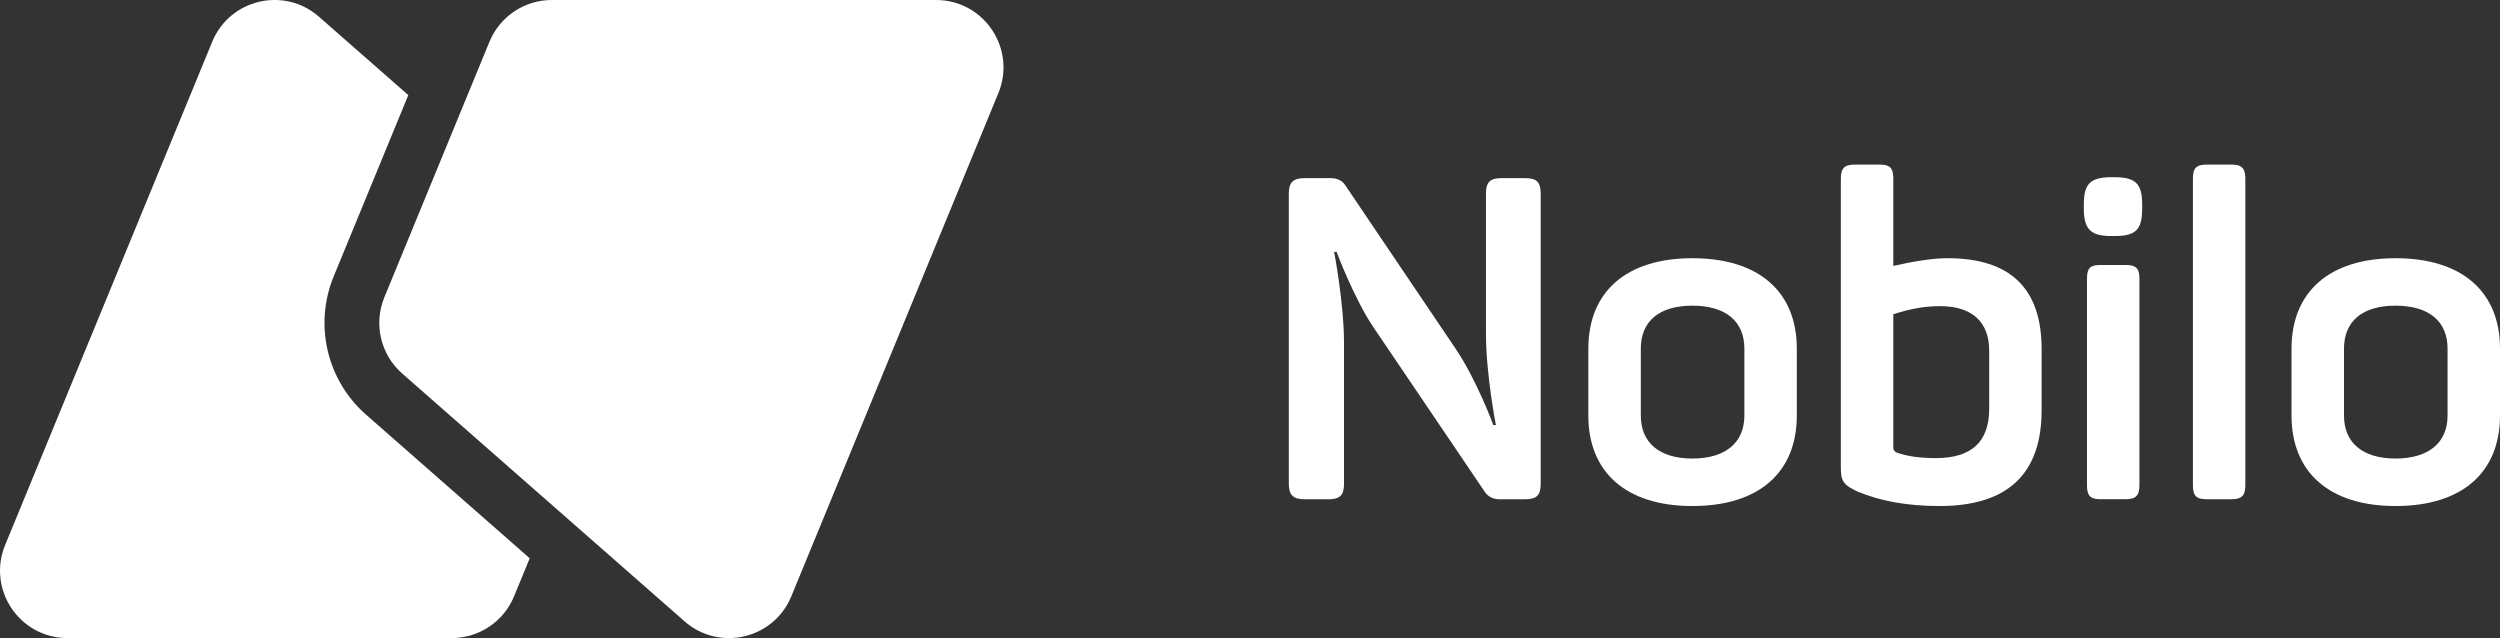
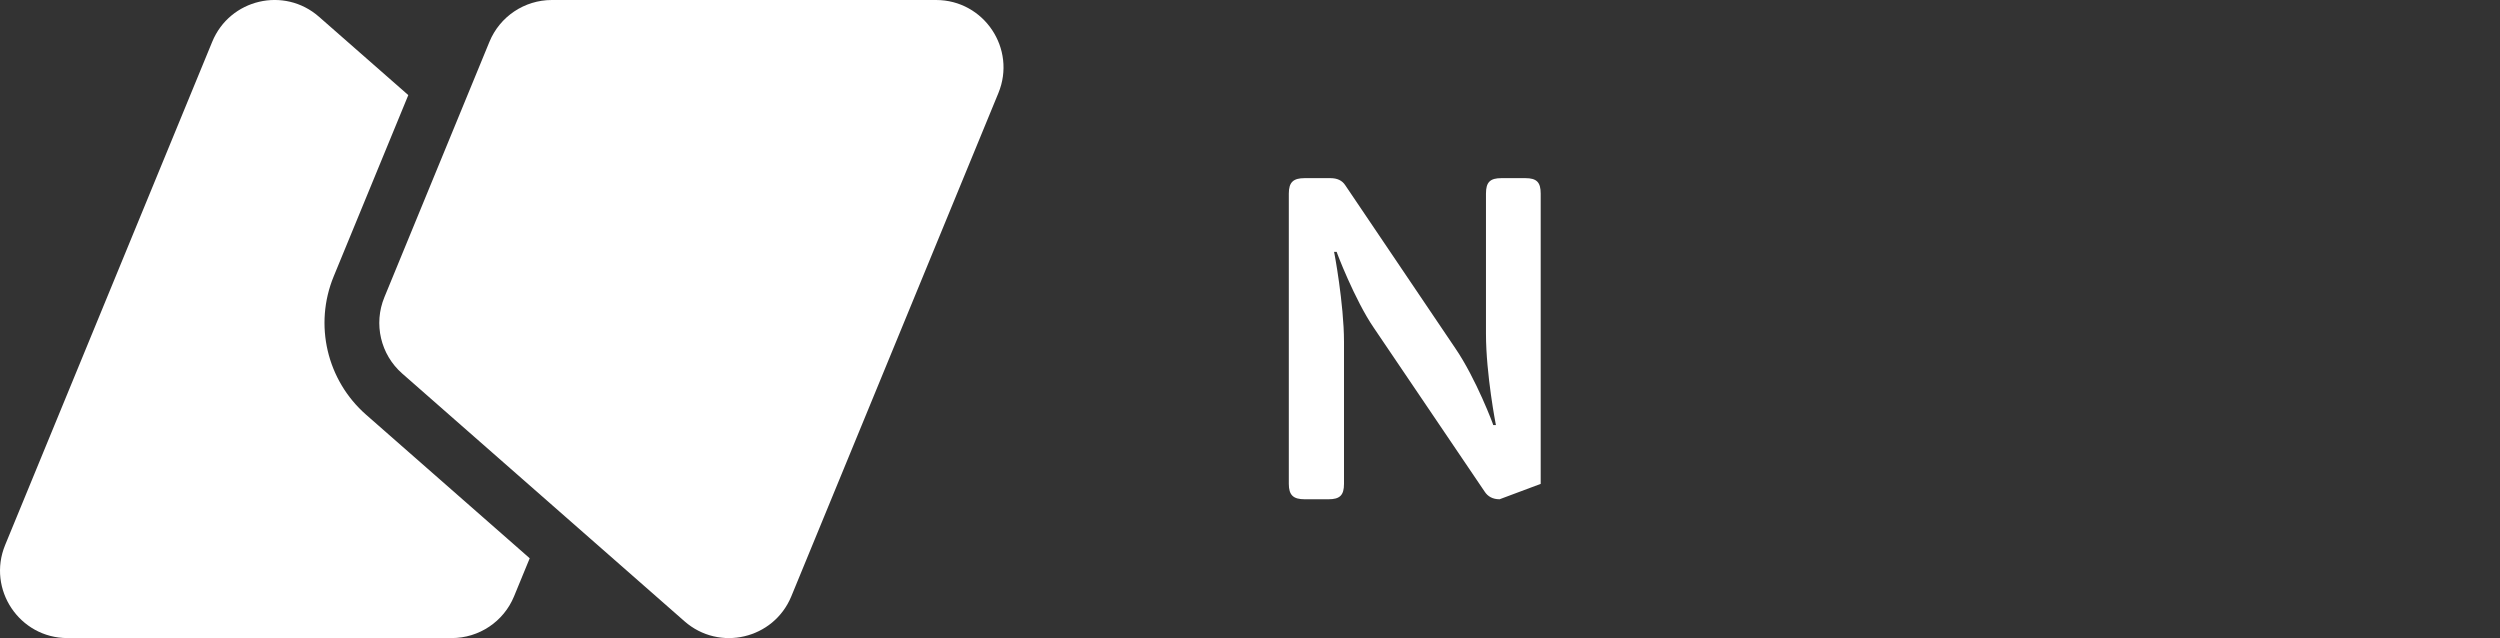
<svg xmlns="http://www.w3.org/2000/svg" version="1.1" width="64.695pt" height="16.512pt" viewBox="0 0 64.695 16.512">
  <rect x="0" y="0" width="64.695" height="16.512" fill="#333333" stroke="none" />
  <g enable-background="new">
    <g id="Layer-1" data-name="Layer 1">
      <clipPath id="cp0">
        <path transform="matrix(1,0,0,-1,0,16.512)" d="M 0 16.512 L 64.695 16.512 L 64.695 0 L 0 0 Z " />
      </clipPath>
      <g clip-path="url(#cp0)">
        <path transform="matrix(1,0,0,-1,9.474,10.732)" d="M 0 0 C -1.017 .892 -1.353 2.331 -.838 3.581 L 1.092 8.271 L -1.219 10.298 C -2.118 11.088 -3.527 10.758 -3.982 9.651 L -9.341 -3.372 C -9.813 -4.52 -8.969 -5.78 -7.728 -5.78 L 2.216 -5.78 C 2.923 -5.78 3.561 -5.353 3.829 -4.699 L 4.234 -3.715 Z " fill="#ffffff" />
        <path transform="matrix(1,0,0,-1,20.478,15.431)" d="M 0 0 L 5.358 13.022 C 5.831 14.17 4.986 15.431 3.745 15.431 L -6.198 15.431 C -6.905 15.431 -7.543 15.004 -7.812 14.35 L -10.531 7.739 C -10.815 7.049 -10.63 6.256 -10.069 5.764 L -2.764 -.647 C -1.864 -1.437 -.455 -1.107 0 0 " fill="#ffffff" />
-         <path transform="matrix(1,0,0,-1,39.473,4.61)" d="M 0 0 C .292 0 .397 -.105 .397 -.398 L .397 -7.912 C .397 -8.204 .292 -8.31 0 -8.31 L -.667 -8.31 C -.843 -8.31 -.972 -8.239 -1.054 -8.111 L -3.921 -3.874 C -4.412 -3.16 -4.904 -1.873 -4.881 -1.908 L -4.951 -1.908 C -4.951 -1.873 -4.693 -3.254 -4.693 -4.237 L -4.693 -7.912 C -4.693 -8.204 -4.799 -8.31 -5.091 -8.31 L -5.712 -8.31 C -6.004 -8.31 -6.121 -8.204 -6.121 -7.912 L -6.121 -.398 C -6.121 -.105 -6.004 0 -5.712 0 L -5.045 0 C -4.869 0 -4.74 -.059 -4.658 -.187 L -1.814 -4.4 C -1.276 -5.185 -.819 -6.402 -.831 -6.39 L -.761 -6.39 C -.761 -6.402 -1.019 -5.08 -1.019 -4.026 L -1.019 -.398 C -1.019 -.105 -.913 0 -.62 0 Z " fill="#ffffff" />
-         <path transform="matrix(1,0,0,-1,45.141,9.022)" d="M 0 0 C 0 .714 -.491 1.112 -1.346 1.112 C -2.2 1.112 -2.68 .714 -2.68 0 L -2.68 -1.732 C -2.68 -2.435 -2.2 -2.844 -1.346 -2.844 C -.491 -2.844 0 -2.435 0 -1.732 Z M -4.038 0 C -4.038 1.463 -3.066 2.34 -1.346 2.34 C .386 2.34 1.357 1.463 1.357 0 L 1.357 -1.732 C 1.357 -3.195 .386 -4.073 -1.346 -4.073 C -3.066 -4.073 -4.038 -3.195 -4.038 -1.732 Z " fill="#ffffff" />
-         <path transform="matrix(1,0,0,-1,51.476,9.069)" d="M 0 0 C 0 .737 -.444 1.147 -1.275 1.147 C -1.662 1.147 -2.06 1.077 -2.481 .936 L -2.481 -2.517 C -2.481 -2.575 -2.446 -2.622 -2.388 -2.645 C -2.118 -2.739 -1.791 -2.786 -1.381 -2.786 C -.456 -2.786 0 -2.364 0 -1.51 Z M -2.832 4.81 C -2.563 4.81 -2.481 4.716 -2.481 4.447 L -2.481 2.188 C -1.907 2.317 -1.439 2.387 -1.077 2.387 C .55 2.387 1.357 1.603 1.357 .035 L 1.357 -1.545 C 1.357 -3.195 .479 -4.026 -1.287 -4.026 C -2.118 -4.026 -2.82 -3.897 -3.405 -3.652 C -3.78 -3.476 -3.839 -3.382 -3.839 -3.008 L -3.839 4.447 C -3.839 4.716 -3.745 4.81 -3.476 4.81 Z " fill="#ffffff" />
-         <path transform="matrix(1,0,0,-1,55.002,6.857)" d="M 0 0 C .269 0 .362 -.082 .362 -.351 L .362 -5.7 C .362 -5.969 .269 -6.062 0 -6.062 L -.644 -6.062 C -.913 -6.062 -.995 -5.969 -.995 -5.7 L -.995 -.351 C -.995 -.082 -.913 0 -.644 0 Z M -.281 2.271 C .269 2.271 .433 2.095 .433 1.568 L .433 1.463 C .433 .913 .269 .749 -.281 .749 L -.363 .749 C -.89 .749 -1.077 .913 -1.077 1.463 L -1.077 1.568 C -1.077 2.095 -.913 2.271 -.363 2.271 Z " fill="#ffffff" />
-         <path transform="matrix(1,0,0,-1,58.105,12.557)" d="M 0 0 C 0 -.269 -.094 -.363 -.362 -.363 L -.994 -.363 C -1.275 -.363 -1.357 -.269 -1.357 0 L -1.357 7.935 C -1.357 8.204 -1.275 8.298 -.994 8.298 L -.362 8.298 C -.094 8.298 0 8.204 0 7.935 Z " fill="#ffffff" />
-         <path transform="matrix(1,0,0,-1,63.338,9.022)" d="M 0 0 C 0 .714 -.491 1.112 -1.346 1.112 C -2.2 1.112 -2.68 .714 -2.68 0 L -2.68 -1.732 C -2.68 -2.435 -2.2 -2.844 -1.346 -2.844 C -.491 -2.844 0 -2.435 0 -1.732 Z M -4.038 0 C -4.038 1.463 -3.066 2.34 -1.346 2.34 C .386 2.34 1.357 1.463 1.357 0 L 1.357 -1.732 C 1.357 -3.195 .386 -4.073 -1.346 -4.073 C -3.066 -4.073 -4.038 -3.195 -4.038 -1.732 Z " fill="#ffffff" />
+         <path transform="matrix(1,0,0,-1,39.473,4.61)" d="M 0 0 C .292 0 .397 -.105 .397 -.398 L .397 -7.912 L -.667 -8.31 C -.843 -8.31 -.972 -8.239 -1.054 -8.111 L -3.921 -3.874 C -4.412 -3.16 -4.904 -1.873 -4.881 -1.908 L -4.951 -1.908 C -4.951 -1.873 -4.693 -3.254 -4.693 -4.237 L -4.693 -7.912 C -4.693 -8.204 -4.799 -8.31 -5.091 -8.31 L -5.712 -8.31 C -6.004 -8.31 -6.121 -8.204 -6.121 -7.912 L -6.121 -.398 C -6.121 -.105 -6.004 0 -5.712 0 L -5.045 0 C -4.869 0 -4.74 -.059 -4.658 -.187 L -1.814 -4.4 C -1.276 -5.185 -.819 -6.402 -.831 -6.39 L -.761 -6.39 C -.761 -6.402 -1.019 -5.08 -1.019 -4.026 L -1.019 -.398 C -1.019 -.105 -.913 0 -.62 0 Z " fill="#ffffff" />
      </g>
    </g>
  </g>
</svg>